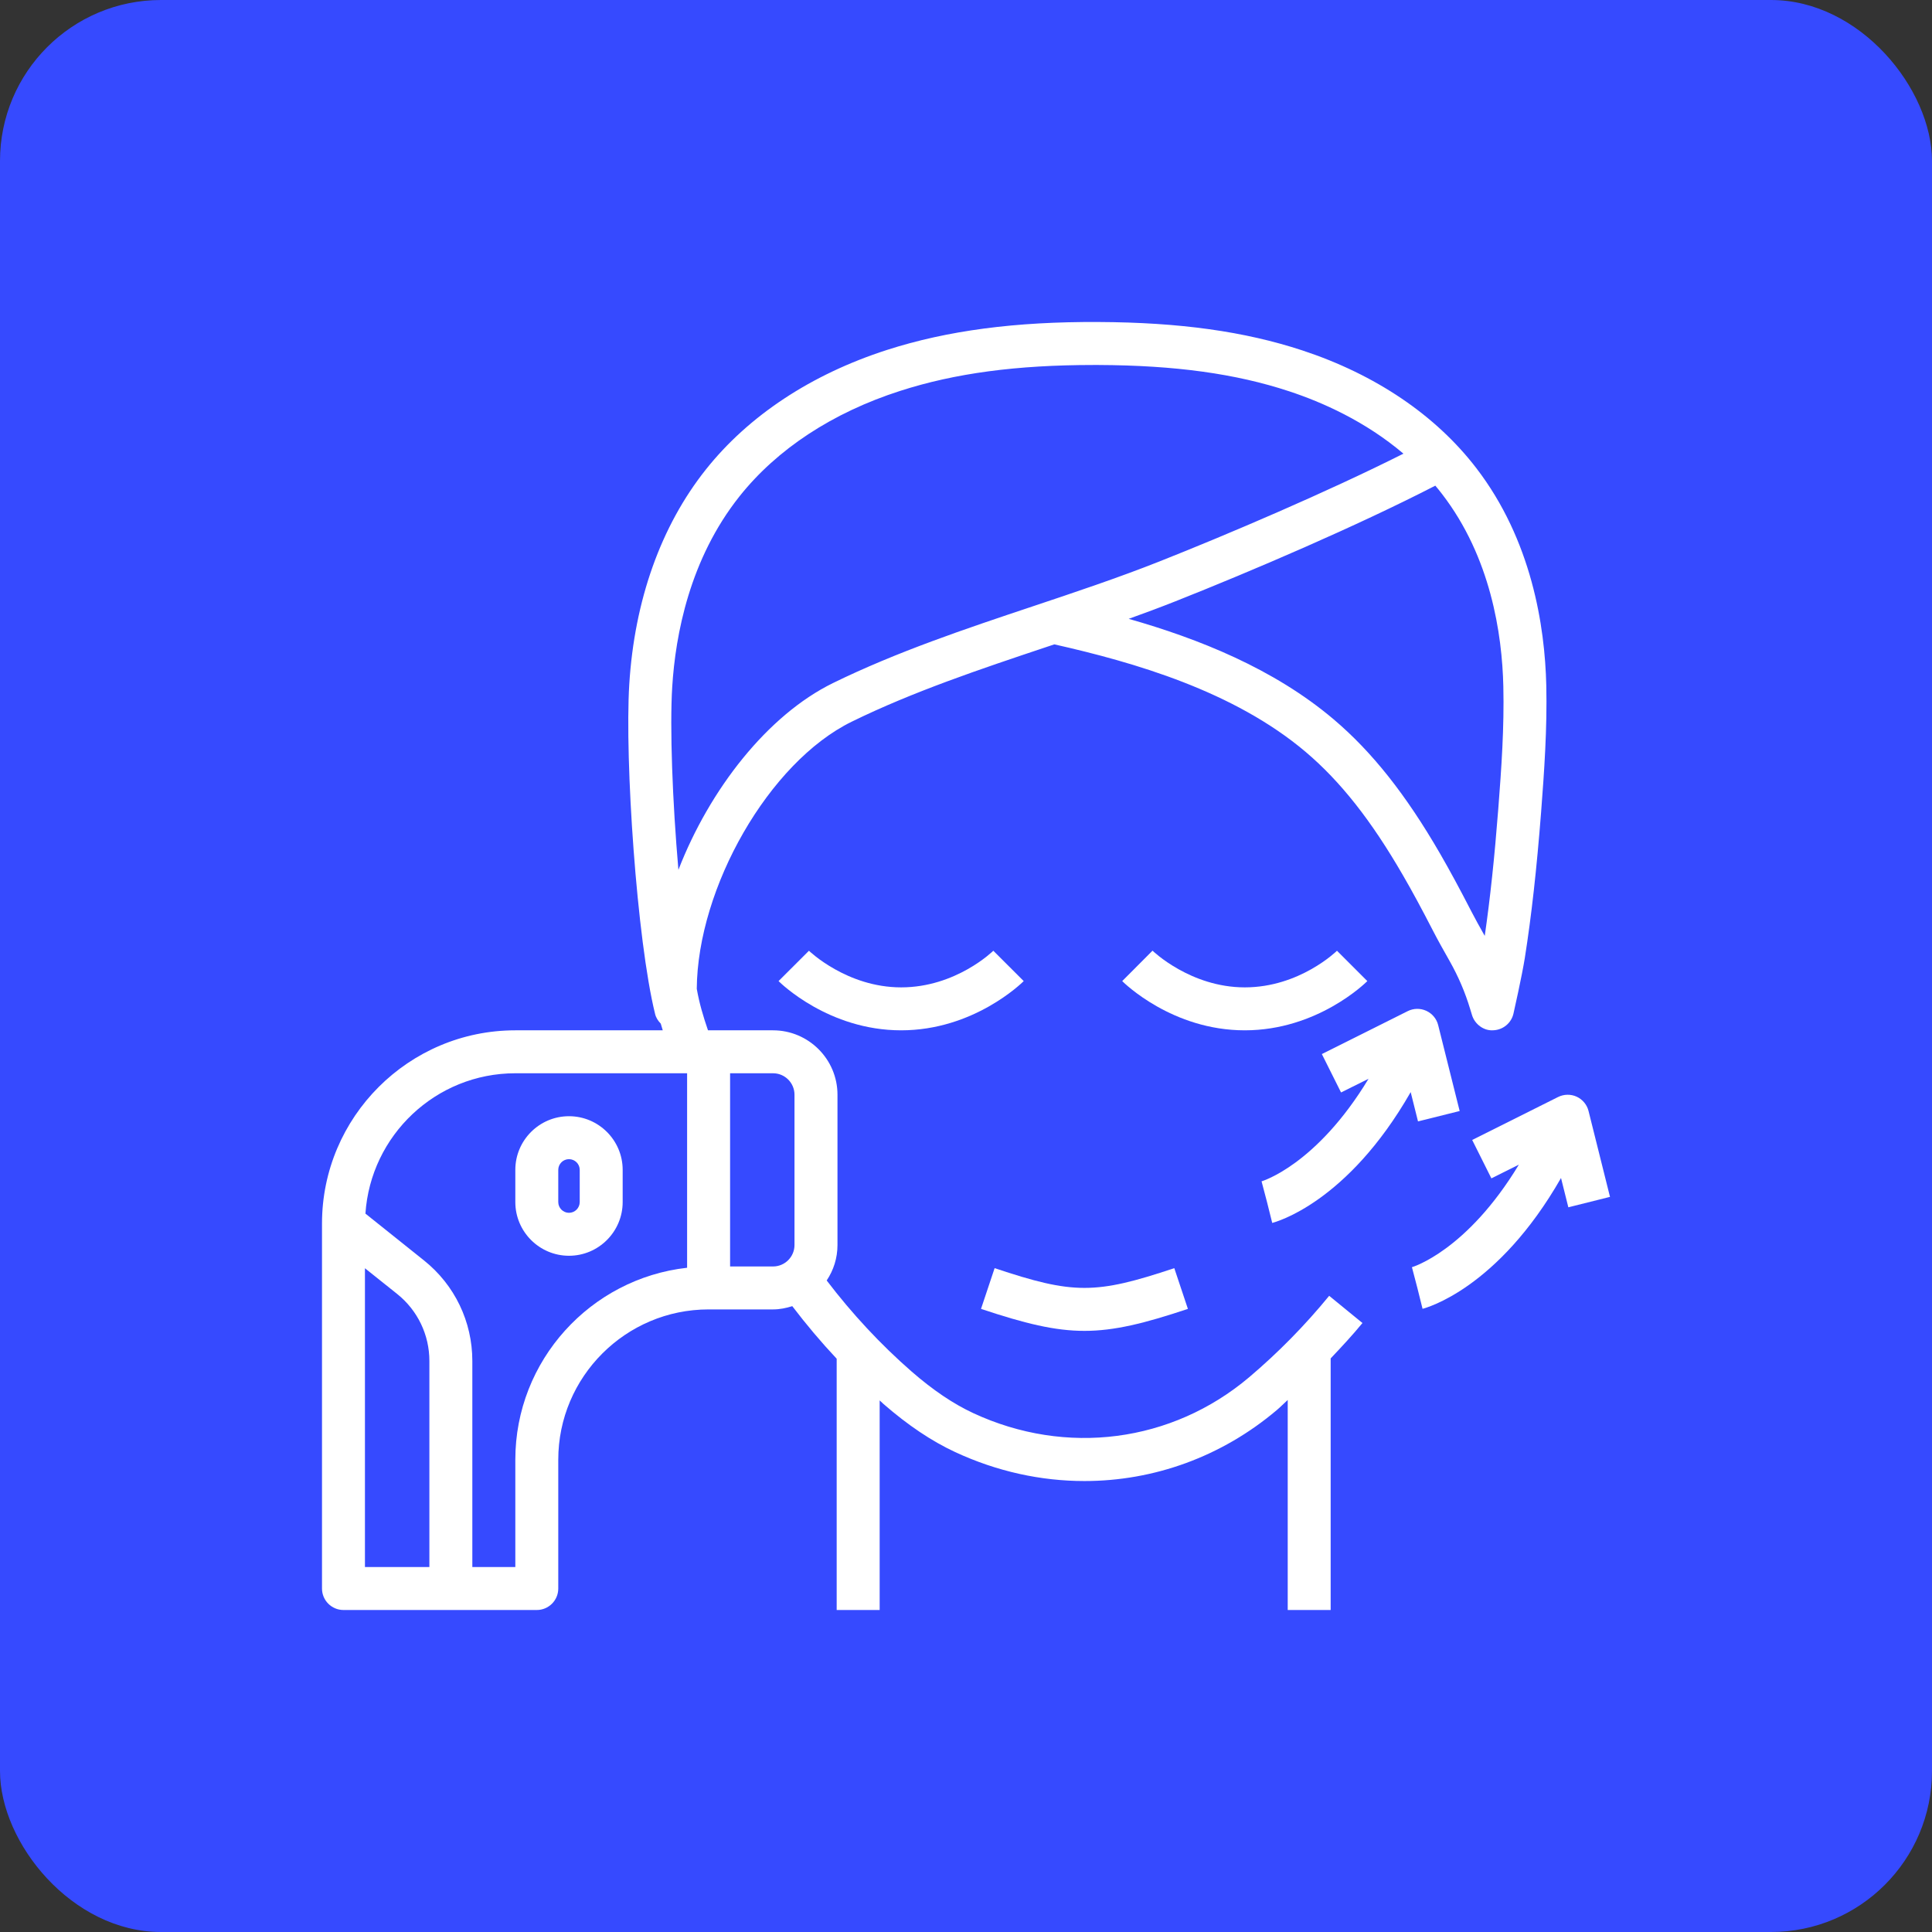
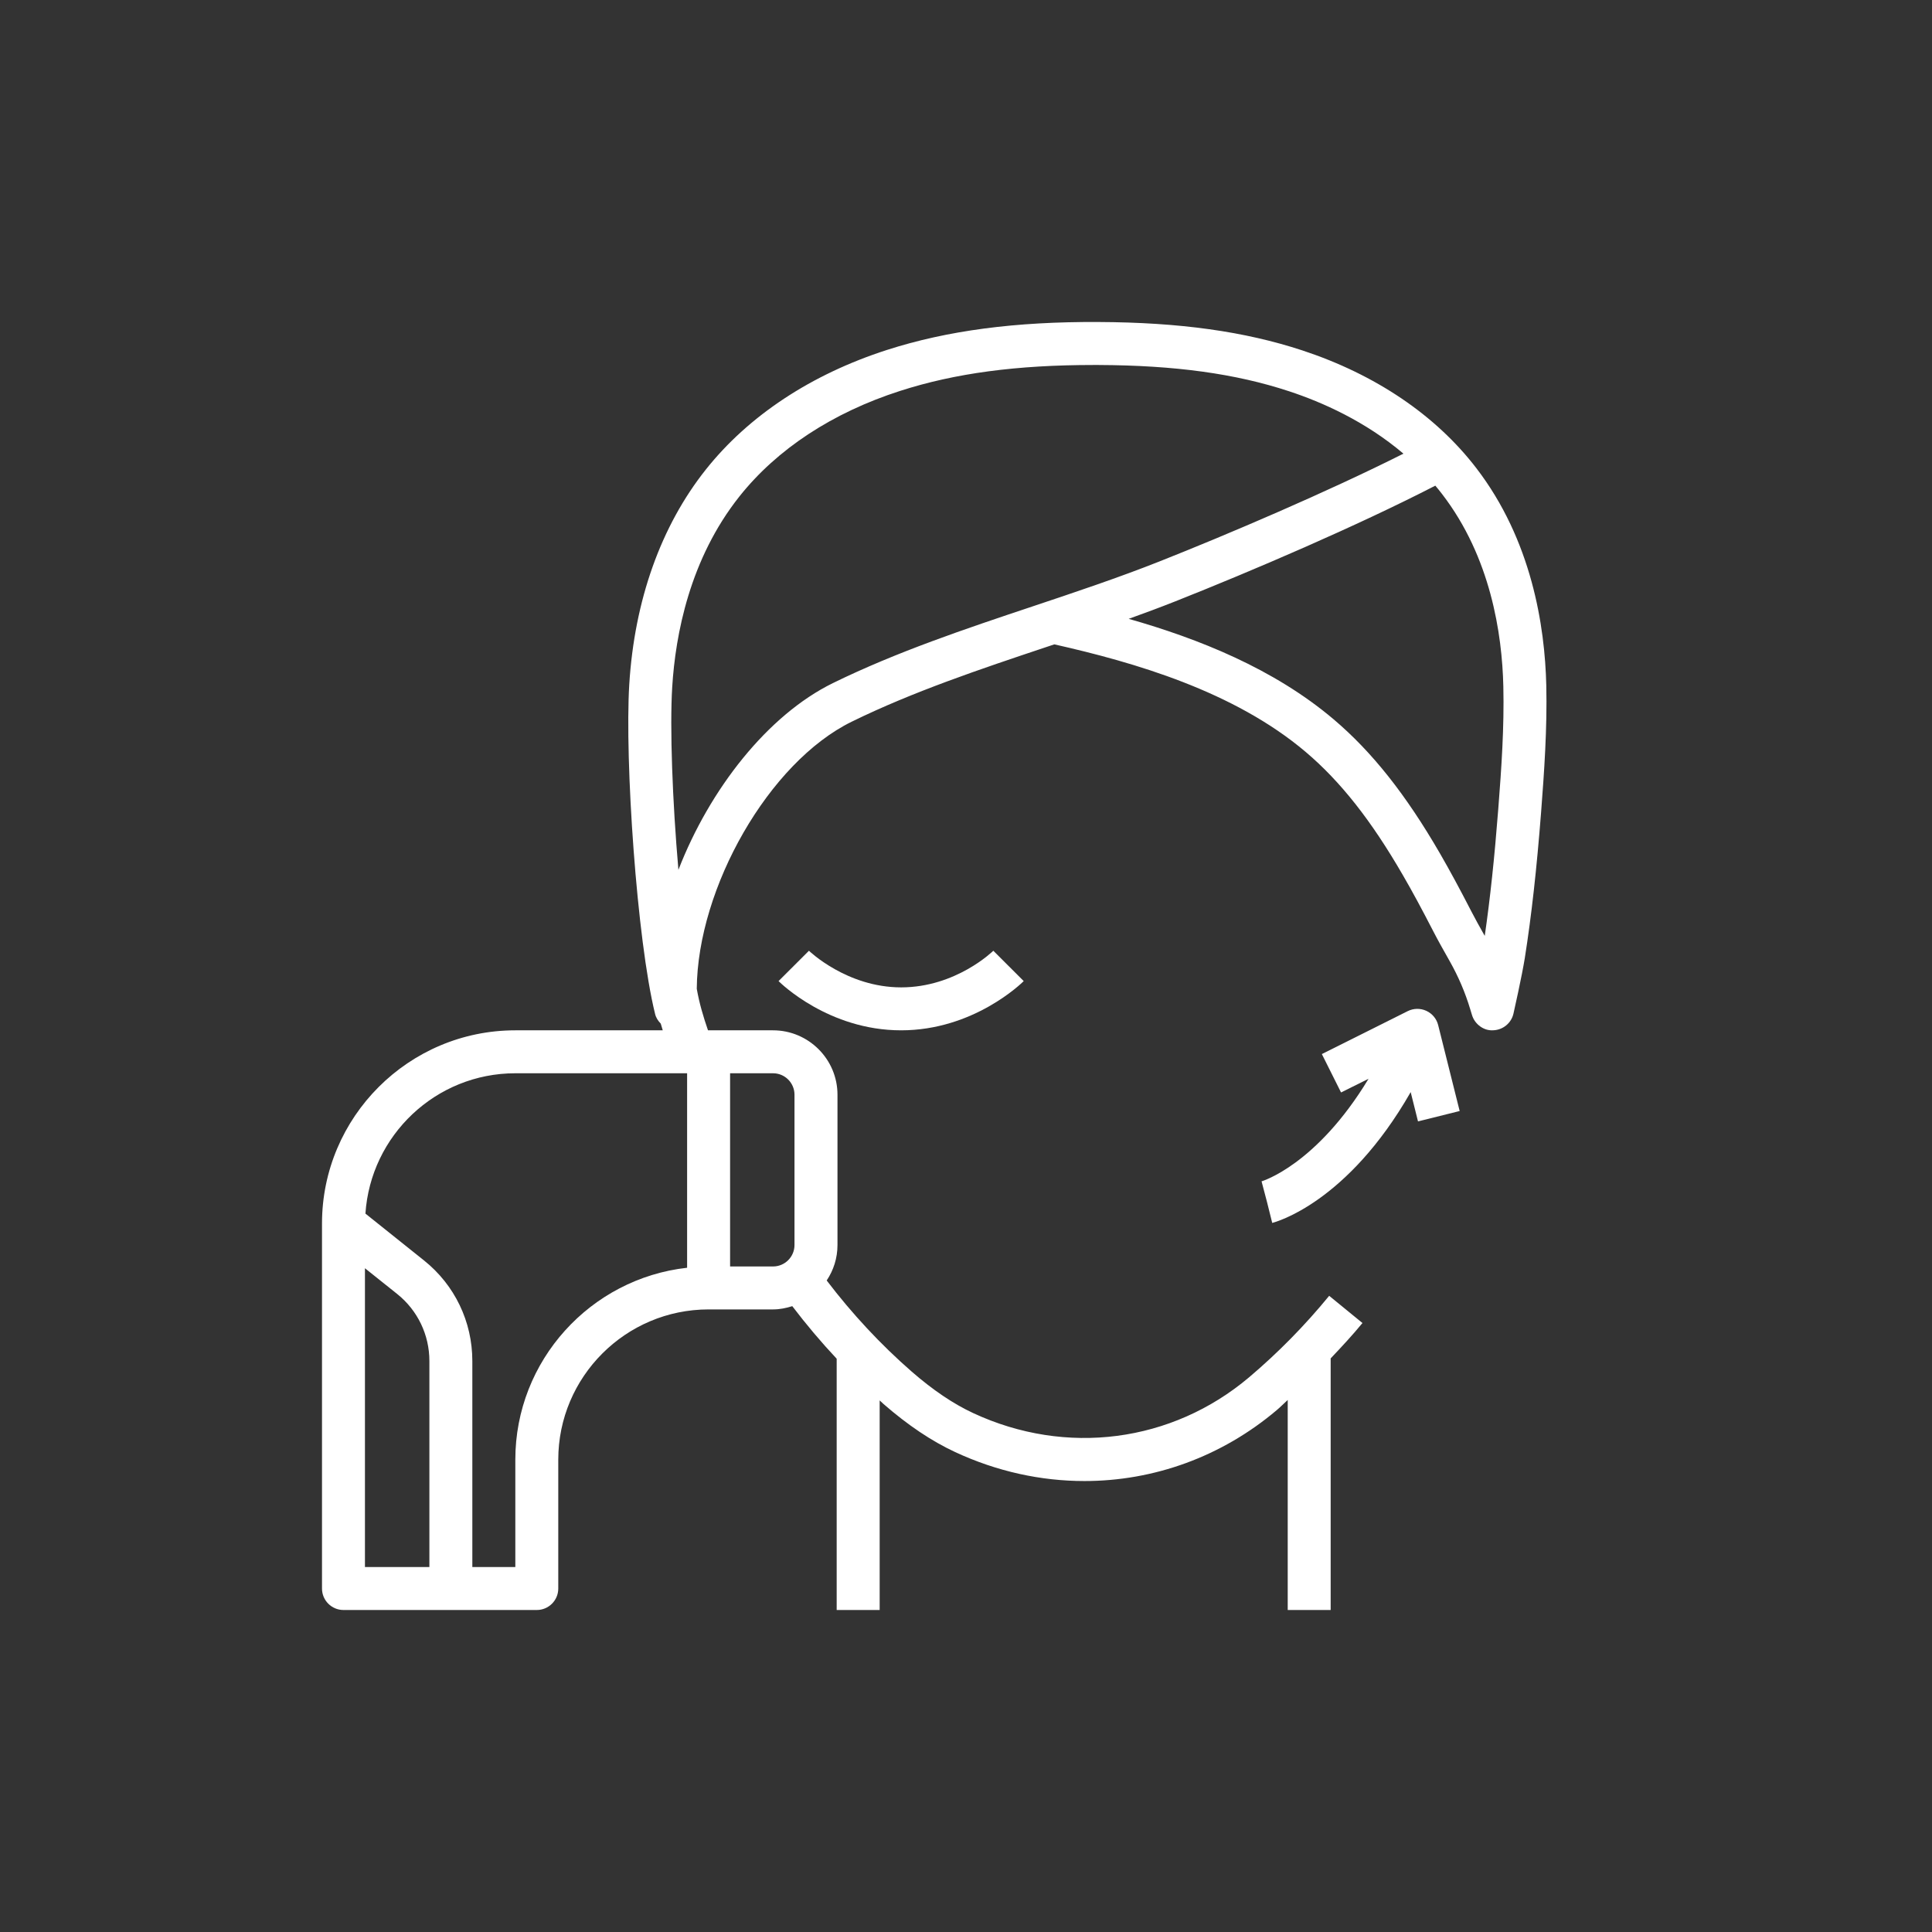
<svg xmlns="http://www.w3.org/2000/svg" width="48" height="48" viewBox="0 0 48 48" fill="none">
  <rect x="0" y="0" width="48" height="48" fill="#333333" stroke="none" />
-   <rect width="48" height="48" rx="4" fill="#364AFF" />
-   <path d="M33.971 24.375L33.217 23.621C33.207 23.63 32.29 24.531 30.926 24.531C29.578 24.531 28.643 23.628 28.634 23.619L27.881 24.375C27.931 24.425 29.125 25.598 30.926 25.598C32.727 25.598 33.921 24.425 33.971 24.375Z" fill="white" />
  <path d="M24.679 23.621C24.669 23.63 23.753 24.531 22.388 24.531C21.04 24.531 20.105 23.628 20.098 23.621L19.343 24.375C19.393 24.425 20.587 25.598 22.388 25.598C24.189 25.598 25.384 24.425 25.434 24.375L24.679 23.621Z" fill="white" />
-   <path d="M29.513 32.519L29.175 31.507C27.214 32.161 26.672 32.161 24.711 31.507L24.373 32.519C25.466 32.883 26.205 33.065 26.943 33.065C27.681 33.065 28.421 32.883 29.513 32.519Z" fill="white" />
  <path d="M8.534 40H13.336C13.631 40 13.87 39.761 13.87 39.467V36.266C13.87 34.207 15.546 32.532 17.605 32.532H19.206C19.373 32.532 19.532 32.499 19.684 32.451C20.03 32.906 20.398 33.342 20.787 33.757V40H21.855V34.793C21.888 34.822 21.92 34.854 21.953 34.884C22.561 35.412 23.142 35.802 23.73 36.076C24.768 36.559 25.862 36.796 26.943 36.796C28.662 36.796 30.349 36.196 31.724 35.031C31.817 34.953 31.902 34.863 31.993 34.782V40H33.06V33.749C33.331 33.463 33.6 33.175 33.85 32.87L33.023 32.194C32.422 32.929 31.753 33.609 31.035 34.217C29.115 35.839 26.488 36.182 24.179 35.108C23.683 34.877 23.184 34.54 22.653 34.079C21.878 33.403 21.168 32.639 20.539 31.813C20.708 31.56 20.807 31.258 20.807 30.932V27.198C20.807 26.316 20.088 25.598 19.206 25.598H17.605H17.59C17.471 25.25 17.377 24.939 17.311 24.566C17.331 22.057 19.102 18.939 21.161 17.93C22.68 17.185 24.367 16.62 25.997 16.075C26.063 16.053 26.129 16.031 26.195 16.009C28.18 16.457 30.653 17.169 32.441 18.683C33.303 19.413 34.069 20.384 34.853 21.741C35.086 22.142 35.32 22.576 35.615 23.148C35.717 23.347 35.874 23.628 36.018 23.881C36.23 24.256 36.401 24.654 36.525 25.066L36.571 25.217C36.64 25.45 36.869 25.615 37.1 25.597C37.342 25.588 37.549 25.418 37.602 25.181C37.611 25.144 37.813 24.244 37.883 23.805C38.05 22.746 38.178 21.595 38.288 20.181C38.366 19.169 38.441 18.091 38.417 17.032C38.383 15.554 38.053 13.418 36.676 11.627C35.668 10.315 34.175 9.306 32.36 8.707C30.923 8.234 29.312 8.009 27.291 8C25.228 7.989 23.535 8.212 22.034 8.695C20.156 9.3 18.6 10.327 17.536 11.666C16.42 13.07 15.763 14.915 15.634 17.003C15.519 18.878 15.821 23.353 16.276 25.193C16.299 25.288 16.352 25.366 16.416 25.431C16.432 25.487 16.449 25.543 16.466 25.598H12.803C10.154 25.598 8 27.752 8 30.399V39.467C8 39.761 8.239 40 8.534 40ZM18.139 26.665H19.206C19.5 26.665 19.739 26.904 19.739 27.198V30.932C19.739 31.226 19.5 31.465 19.206 31.465H18.139V26.665ZM35.83 12.277C37.032 13.84 37.32 15.739 37.35 17.057C37.373 18.068 37.304 19.073 37.224 20.1C37.13 21.313 37.022 22.327 36.888 23.252C36.769 23.041 36.647 22.822 36.564 22.66C36.261 22.072 36.019 21.625 35.778 21.208C34.93 19.742 34.09 18.681 33.131 17.869C31.645 16.611 29.776 15.868 28.042 15.375C28.432 15.235 28.82 15.091 29.201 14.94C31.089 14.192 33.717 13.067 35.66 12.066C35.718 12.134 35.775 12.205 35.83 12.277ZM16.701 17.069C16.781 15.766 17.136 13.887 18.373 12.331C19.306 11.157 20.686 10.251 22.363 9.712C23.726 9.273 25.257 9.068 27.172 9.068H27.288C29.194 9.076 30.7 9.283 32.027 9.721C32.853 9.993 33.921 10.467 34.868 11.271C32.98 12.221 30.496 13.28 28.809 13.948C27.789 14.352 26.707 14.714 25.66 15.064C23.996 15.62 22.275 16.196 20.692 16.972C19.071 17.768 17.632 19.607 16.855 21.611C16.706 19.901 16.639 18.074 16.701 17.069ZM12.803 26.665H17.071V31.497C14.674 31.764 12.803 33.8 12.803 36.266V38.933H11.735V33.814C11.735 32.836 11.297 31.925 10.534 31.315L9.079 30.152C9.208 28.209 10.826 26.665 12.803 26.665ZM9.067 31.509L9.867 32.148C10.376 32.555 10.668 33.163 10.668 33.814V38.933H9.067V31.509Z" fill="white" />
-   <path d="M14.136 31.199C14.872 31.199 15.47 30.6 15.47 29.865V29.065C15.47 28.33 14.872 27.732 14.136 27.732C13.401 27.732 12.803 28.33 12.803 29.065V29.865C12.803 30.6 13.401 31.199 14.136 31.199ZM13.87 29.065C13.87 28.918 13.99 28.799 14.136 28.799C14.283 28.799 14.403 28.918 14.403 29.065V29.865C14.403 30.012 14.283 30.132 14.136 30.132C13.99 30.132 13.87 30.012 13.87 29.865V29.065Z" fill="white" />
  <path d="M31.608 30.383C31.694 30.361 33.474 29.885 35.048 27.133L35.23 27.861L36.265 27.603L35.731 25.469C35.692 25.312 35.584 25.182 35.437 25.114C35.289 25.046 35.12 25.049 34.975 25.121L32.841 26.188L33.318 27.142L34.001 26.802C32.706 28.944 31.36 29.345 31.343 29.35L31.479 29.866L31.608 30.383Z" fill="white" />
-   <path d="M35.343 32.517C35.429 32.495 37.21 32.019 38.783 29.267L38.965 29.995L40 29.736L39.467 27.603C39.428 27.446 39.319 27.315 39.172 27.247C39.025 27.18 38.855 27.183 38.71 27.255L36.576 28.322L37.053 29.276L37.736 28.935C36.441 31.078 35.095 31.479 35.079 31.483L35.214 31.999L35.343 32.517Z" fill="white" />
</svg>